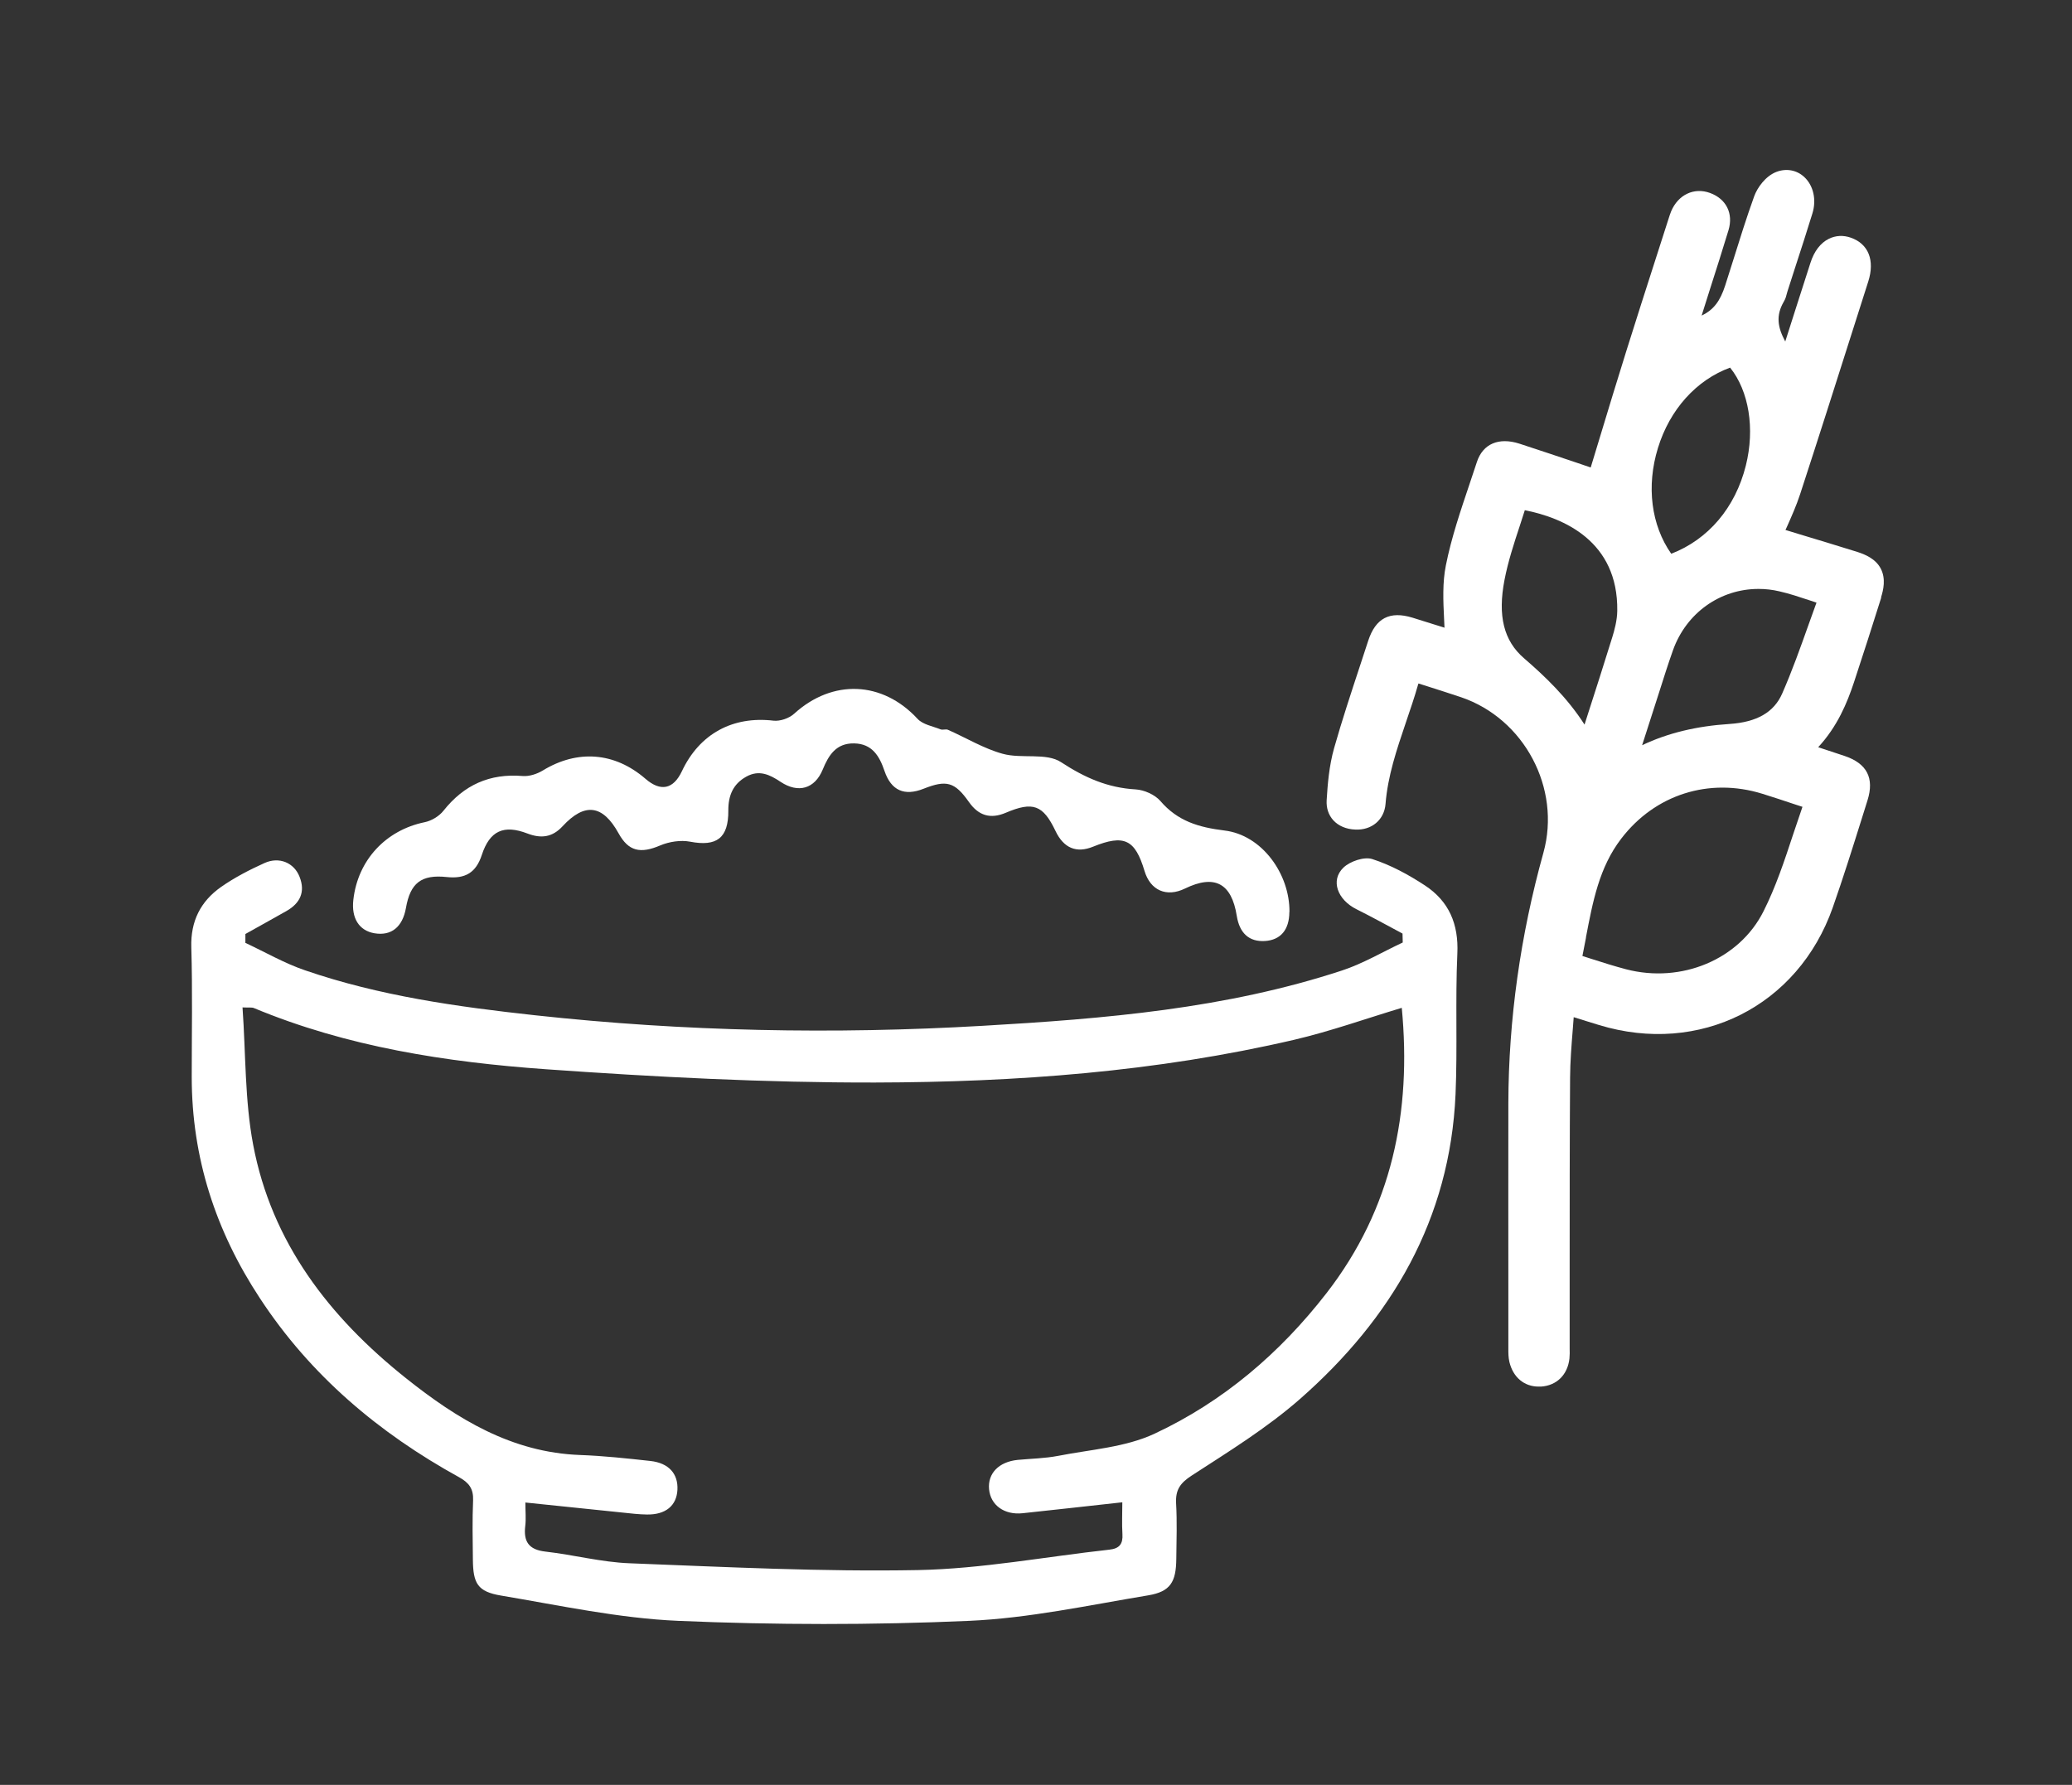
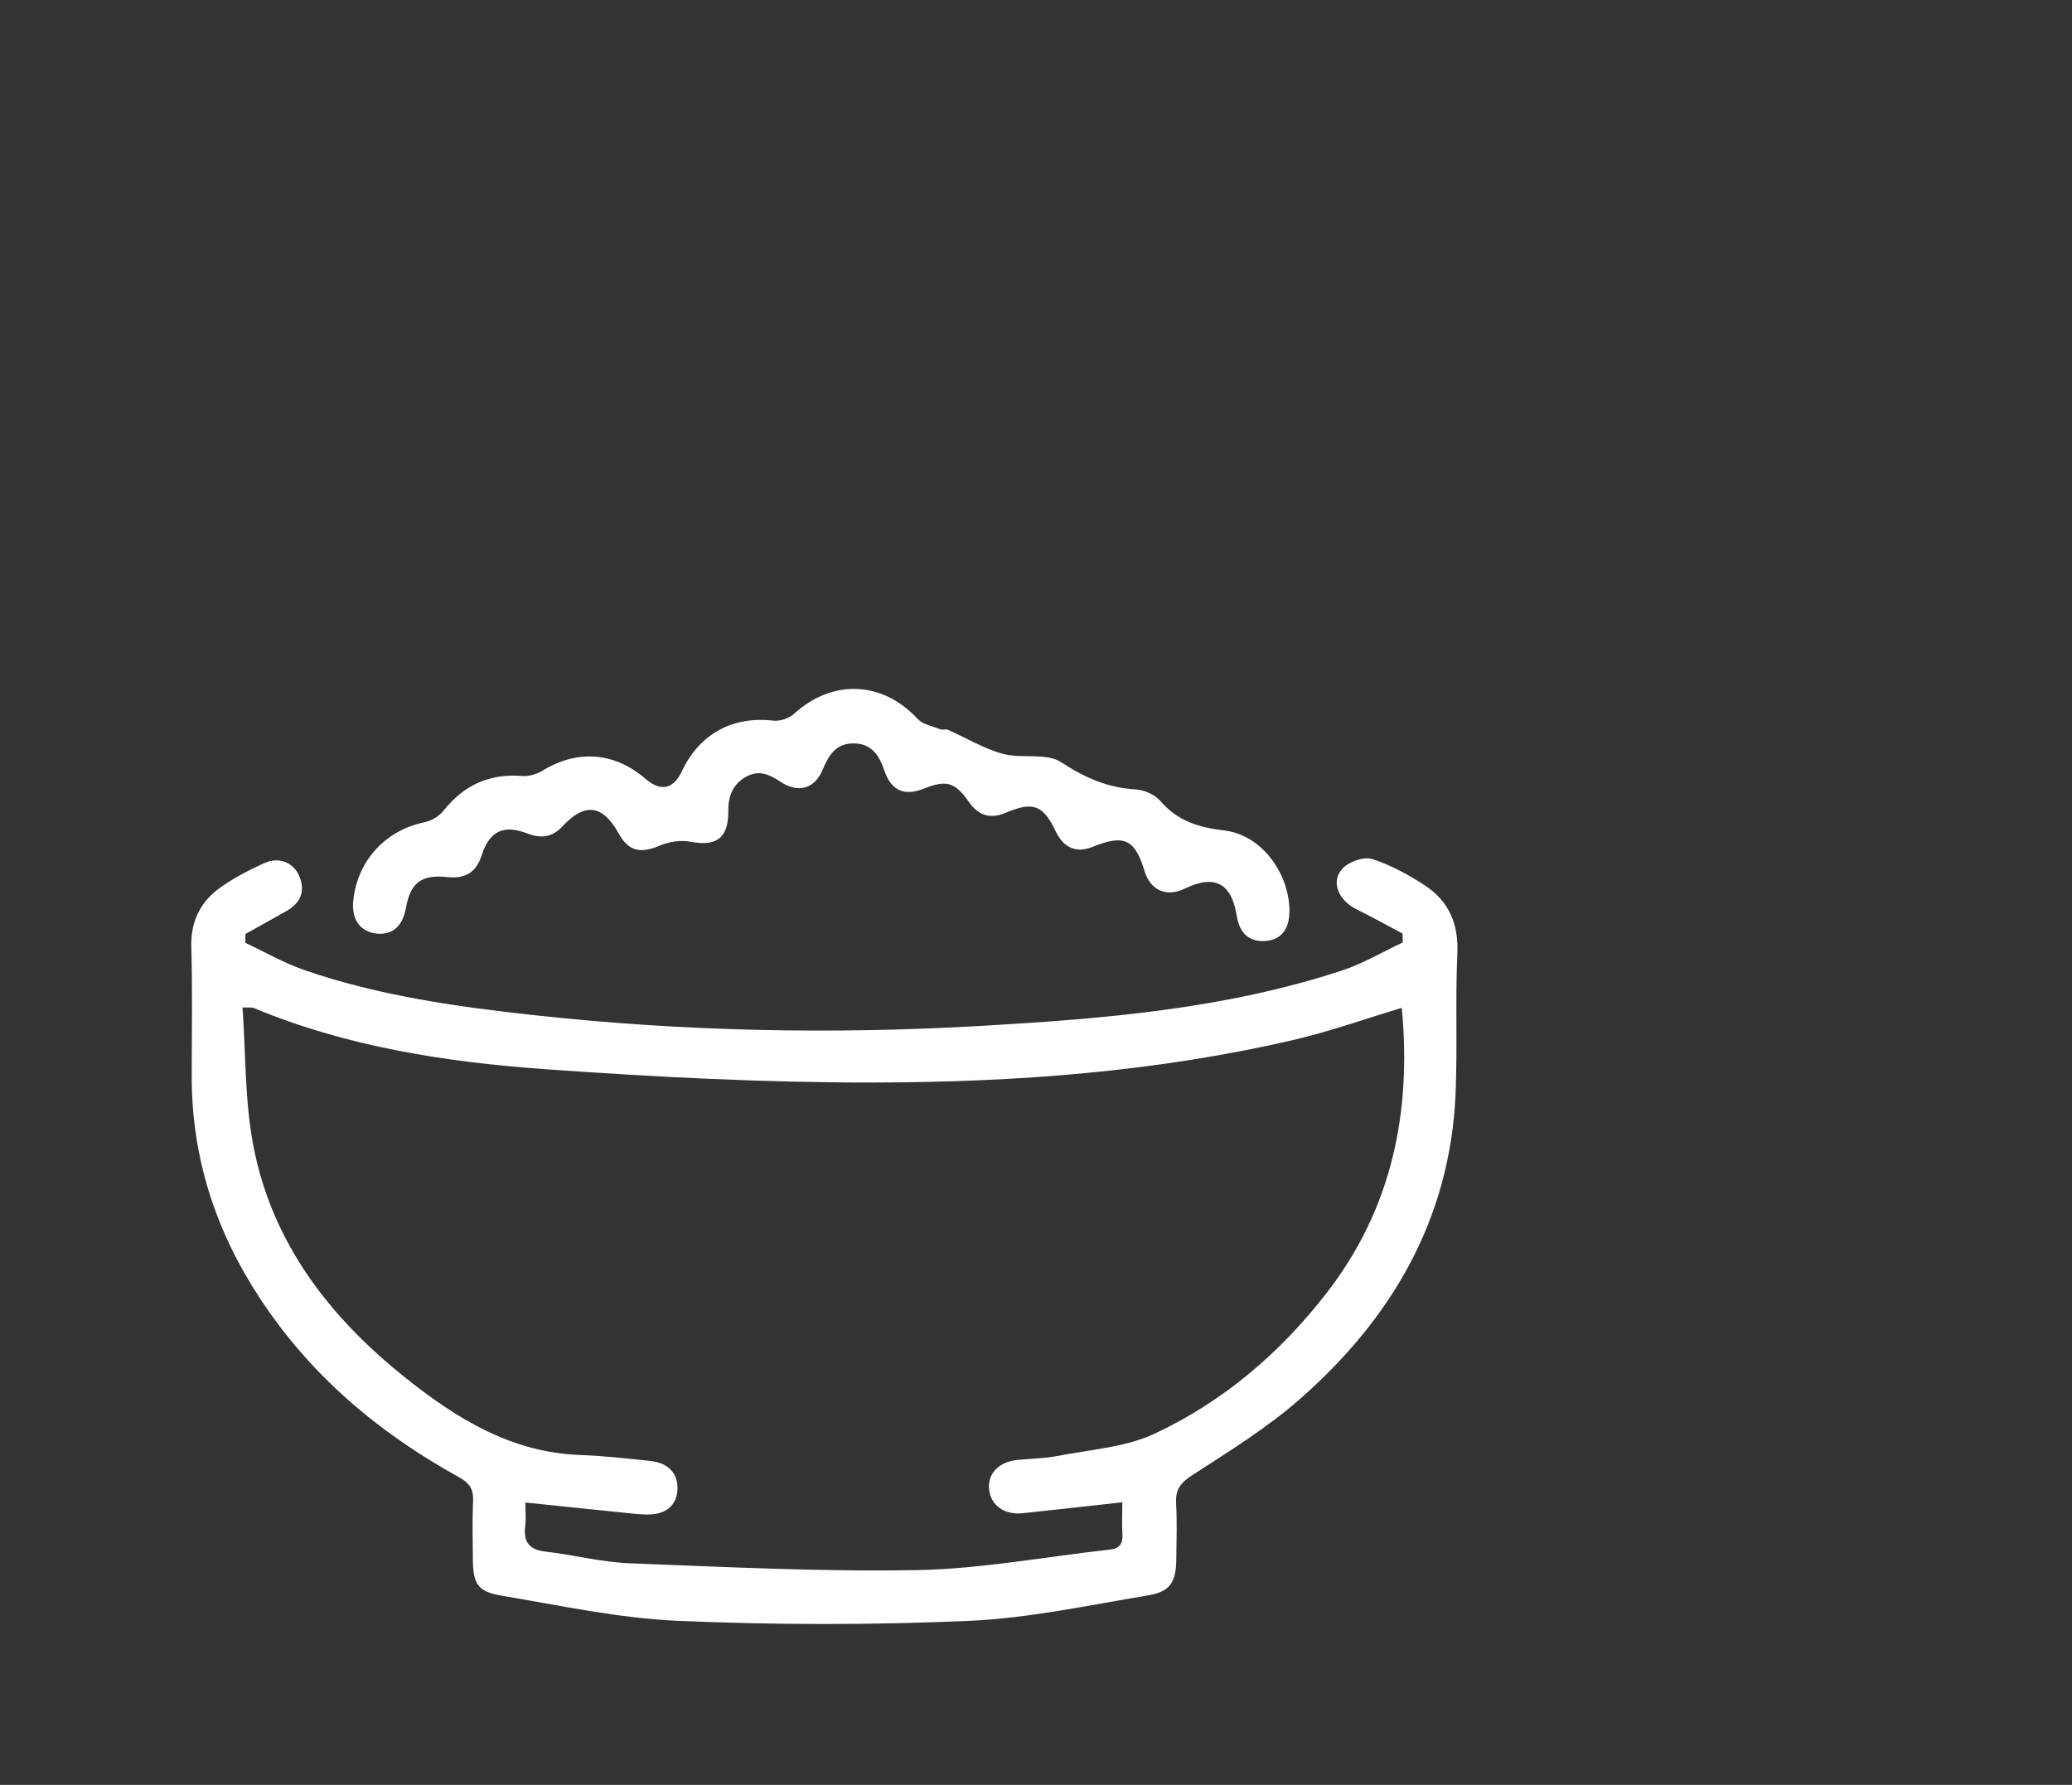
<svg xmlns="http://www.w3.org/2000/svg" width="195" height="168" viewBox="0 0 195 168" fill="none">
  <rect x="0" y="0" width="195" height="168" fill="#333333" stroke="none" />
-   <path d="M177.024 56.242C177.254 55.532 177.494 54.472 177.004 53.522C176.514 52.582 175.514 52.182 174.804 51.952C172.964 51.372 171.124 50.822 169.274 50.262L168.034 49.882L168.164 49.602C168.604 48.612 169.064 47.582 169.414 46.512C171.144 41.212 172.834 35.902 174.524 30.582L175.824 26.502C176.464 24.502 175.844 22.952 174.184 22.372C173.474 22.122 172.764 22.162 172.124 22.472C171.334 22.862 170.734 23.642 170.384 24.742C169.944 26.112 169.504 27.482 169.064 28.852C168.714 29.952 168.364 31.042 168.014 32.142C167.304 30.822 167.104 29.712 167.884 28.382C168.044 28.112 168.114 27.842 168.164 27.632C168.184 27.572 168.194 27.512 168.214 27.452L168.934 25.212C169.494 23.502 170.044 21.792 170.574 20.072C170.964 18.792 170.664 17.462 169.804 16.662C169.094 16.002 168.114 15.822 167.174 16.182C166.164 16.572 165.384 17.652 165.084 18.492C164.354 20.522 163.704 22.602 163.074 24.622C162.844 25.372 162.604 26.122 162.364 26.862C161.894 28.322 161.284 29.162 160.144 29.702L160.934 27.202C161.524 25.362 162.114 23.512 162.674 21.662C163.144 20.092 162.464 18.722 160.934 18.162C159.434 17.612 157.934 18.322 157.274 19.892C157.184 20.112 157.114 20.332 157.044 20.552L155.824 24.352C154.904 27.222 153.974 30.102 153.074 32.982C152.194 35.792 151.334 38.622 150.494 41.402L149.704 44.002L148.474 43.582C146.684 42.982 144.854 42.362 143.004 41.762C141.054 41.132 139.554 41.772 138.994 43.482C138.764 44.182 138.534 44.882 138.294 45.582C137.464 48.052 136.594 50.602 136.074 53.212C135.744 54.852 135.824 56.562 135.904 58.212C135.914 58.502 135.934 58.792 135.944 59.082L135.854 59.052C134.864 58.742 133.904 58.442 132.944 58.142C130.794 57.482 129.464 58.172 128.764 60.312L127.984 62.692C127.154 65.212 126.294 67.812 125.554 70.422C125.084 72.092 124.944 73.832 124.854 75.332C124.814 76.052 125.024 76.702 125.474 77.202C125.964 77.742 126.704 78.052 127.544 78.082C129.104 78.162 130.274 77.152 130.394 75.682C130.604 73.042 131.434 70.592 132.314 67.992C132.704 66.842 133.114 65.652 133.454 64.452C133.464 64.412 133.474 64.372 133.494 64.332L134.284 64.582C135.384 64.932 136.444 65.272 137.494 65.622C143.454 67.642 146.934 74.202 145.254 80.262C143.084 88.052 141.974 95.982 141.954 103.822C141.944 109.702 141.954 115.582 141.954 121.462V127.002C141.954 127.362 141.954 127.772 142.054 128.202C142.404 129.642 143.444 130.512 144.804 130.512C144.884 130.512 144.954 130.512 145.034 130.512C146.514 130.412 147.534 129.392 147.704 127.872C147.734 127.552 147.734 127.232 147.724 126.912V119.622C147.724 113.552 147.724 107.492 147.764 101.422C147.774 99.912 147.894 98.402 148.024 96.802C148.054 96.452 148.084 96.102 148.104 95.742L148.204 95.772C149.024 96.022 149.754 96.262 150.494 96.482C159.964 99.362 169.214 94.702 172.484 85.422C173.464 82.632 174.364 79.762 175.234 76.992L175.754 75.332C176.414 73.232 175.704 71.852 173.564 71.142C172.764 70.872 171.964 70.612 171.114 70.332C172.924 68.372 173.834 66.172 174.484 64.212C175.364 61.552 176.214 58.892 177.054 56.222L177.024 56.242ZM164.304 43.822C163.314 47.782 160.774 50.772 157.284 52.122C155.394 49.432 154.924 45.762 156.034 42.162C157.144 38.542 159.654 35.762 162.824 34.602C164.594 36.802 165.174 40.342 164.304 43.822ZM149.254 88.242C149.904 84.842 150.504 81.642 152.574 78.942C155.754 74.782 160.844 73.162 165.854 74.712C166.864 75.022 167.874 75.362 168.954 75.722L169.634 75.942C169.344 76.792 169.054 77.642 168.774 78.482C167.924 81.062 167.114 83.502 165.964 85.782C163.694 90.302 158.254 92.592 153.034 91.232C151.934 90.942 150.854 90.602 149.704 90.232C149.444 90.152 149.184 90.062 148.924 89.982C149.044 89.402 149.154 88.822 149.264 88.242H149.254ZM162.774 68.142C159.674 68.342 156.964 68.992 154.544 70.142L155.614 66.812C155.794 66.262 155.964 65.712 156.144 65.162C156.554 63.862 156.984 62.512 157.444 61.212C158.714 57.652 161.924 55.432 165.494 55.432C166.144 55.432 166.804 55.502 167.474 55.662C168.404 55.872 169.354 56.192 170.354 56.522C170.554 56.592 170.754 56.652 170.954 56.722C170.714 57.392 170.474 58.052 170.234 58.722C169.424 61.002 168.654 63.162 167.724 65.282C166.954 67.042 165.344 67.972 162.774 68.142ZM151.734 59.982C150.954 62.512 150.144 65.022 149.334 67.542L149.124 68.202C147.464 65.612 145.354 63.622 143.434 61.962C141.524 60.322 140.934 57.972 141.594 54.572C141.924 52.862 142.484 51.142 143.034 49.482C143.194 48.992 143.354 48.512 143.504 48.022C147.134 48.742 152.294 50.922 152.204 57.492C152.194 58.392 151.934 59.342 151.734 59.982Z" fill="white" />
  <path d="M23.104 88.752C24.964 89.622 26.774 90.672 28.714 91.332C35.724 93.742 43.034 94.762 50.364 95.562C64.384 97.092 78.434 97.372 92.504 96.552C103.934 95.892 115.344 94.952 126.314 91.342C128.284 90.692 130.114 89.602 132.014 88.712C132.014 88.432 132.004 88.152 131.994 87.872C130.554 87.102 129.124 86.312 127.664 85.582C125.874 84.692 125.184 82.862 126.434 81.662C127.064 81.062 128.394 80.612 129.154 80.862C130.894 81.422 132.564 82.332 134.104 83.342C136.354 84.822 137.284 86.962 137.154 89.752C136.954 94.162 137.174 98.592 136.984 103.002C136.464 114.752 130.984 124.082 122.364 131.662C119.244 134.402 115.644 136.622 112.144 138.892C111.054 139.602 110.624 140.242 110.684 141.492C110.784 143.232 110.724 144.982 110.704 146.722C110.684 148.902 110.154 149.812 108.054 150.162C102.454 151.092 96.834 152.312 91.194 152.562C82.094 152.962 72.944 152.952 63.844 152.562C58.254 152.322 52.694 151.112 47.154 150.182C44.944 149.812 44.524 149.042 44.504 146.792C44.484 144.932 44.444 143.072 44.524 141.212C44.564 140.132 44.144 139.562 43.204 139.042C35.654 134.882 29.224 129.462 24.464 122.202C20.294 115.872 18.044 108.962 18.044 101.362C18.044 97.292 18.124 93.222 18.004 89.152C17.934 86.692 18.884 84.842 20.794 83.492C22.064 82.602 23.474 81.872 24.894 81.232C26.284 80.602 27.684 81.212 28.194 82.532C28.754 83.952 28.244 85.022 26.954 85.752C25.674 86.482 24.374 87.192 23.094 87.912C23.094 88.192 23.094 88.482 23.094 88.762L23.104 88.752ZM49.444 141.422C49.444 142.262 49.514 142.952 49.434 143.622C49.254 145.092 49.754 145.862 51.324 146.042C53.974 146.342 56.594 147.042 59.254 147.142C68.304 147.492 77.364 147.952 86.414 147.782C92.414 147.662 98.404 146.522 104.394 145.862C105.354 145.762 105.694 145.322 105.634 144.392C105.574 143.422 105.624 142.452 105.624 141.402C102.334 141.762 99.284 142.112 96.234 142.432C94.514 142.612 93.224 141.672 93.084 140.172C92.944 138.682 94.004 137.592 95.774 137.412C97.044 137.292 98.334 137.272 99.584 137.032C102.644 136.432 105.914 136.232 108.664 134.942C115.104 131.932 120.454 127.372 124.844 121.712C131.024 113.742 132.854 104.652 131.924 94.862C128.534 95.882 125.204 97.072 121.784 97.872C108.814 100.892 95.594 101.862 82.354 101.892C72.024 101.912 61.684 101.372 51.374 100.642C41.994 99.972 32.684 98.542 23.894 94.882C23.704 94.802 23.474 94.852 22.824 94.822C23.134 99.222 23.034 103.562 23.824 107.742C25.564 116.962 30.994 123.972 38.194 129.712C43.024 133.562 48.164 136.722 54.614 136.952C56.814 137.032 59.014 137.272 61.204 137.512C62.944 137.702 63.834 138.722 63.754 140.232C63.674 141.732 62.634 142.582 60.874 142.552C60.124 142.542 59.364 142.452 58.614 142.372C55.634 142.062 52.644 141.752 49.434 141.422H49.444Z" fill="white" />
  <path d="M121.344 85.852C121.334 87.522 120.514 88.482 119.044 88.572C117.564 88.662 116.654 87.842 116.394 86.202C115.904 83.122 114.304 82.282 111.524 83.632C109.784 84.482 108.264 83.812 107.714 81.982C106.824 79.002 105.794 78.512 102.874 79.692C101.304 80.332 100.104 79.832 99.334 78.212C98.164 75.762 97.214 75.412 94.654 76.502C93.214 77.112 92.094 76.782 91.184 75.482C89.844 73.582 89.064 73.392 86.914 74.242C85.124 74.952 83.874 74.422 83.244 72.572C82.764 71.152 82.074 70.002 80.384 69.972C78.704 69.942 77.994 71.052 77.424 72.442C76.674 74.252 75.124 74.692 73.464 73.592C72.434 72.902 71.434 72.432 70.234 73.102C68.984 73.792 68.534 74.892 68.544 76.292C68.564 78.902 67.434 79.702 64.944 79.222C64.054 79.052 62.984 79.222 62.144 79.572C60.274 80.372 59.154 80.142 58.214 78.432C56.724 75.742 55.034 75.512 52.944 77.772C51.974 78.822 50.914 78.942 49.634 78.452C47.414 77.602 46.094 78.182 45.344 80.472C44.794 82.162 43.764 82.732 42.054 82.552C39.634 82.292 38.614 83.122 38.204 85.462C37.884 87.262 36.824 88.112 35.234 87.842C33.794 87.592 33.054 86.422 33.254 84.692C33.674 80.952 36.314 78.142 39.954 77.392C40.604 77.262 41.324 76.832 41.734 76.312C43.664 73.882 46.084 72.782 49.194 73.042C49.804 73.092 50.544 72.852 51.084 72.522C54.344 70.532 57.844 70.792 60.744 73.302C62.174 74.542 63.374 74.292 64.174 72.592C65.834 69.062 68.964 67.382 72.794 67.832C73.414 67.902 74.264 67.612 74.734 67.182C78.354 63.892 83.054 64.092 86.354 67.662C86.854 68.202 87.774 68.352 88.524 68.652C88.724 68.732 89.014 68.602 89.214 68.692C90.934 69.452 92.584 70.462 94.374 70.952C96.164 71.442 98.474 70.822 99.864 71.742C102.094 73.202 104.244 74.152 106.884 74.302C107.684 74.352 108.684 74.792 109.204 75.392C110.834 77.292 112.804 77.872 115.244 78.172C118.754 78.592 121.384 82.242 121.354 85.832L121.344 85.852Z" fill="white" />
</svg>